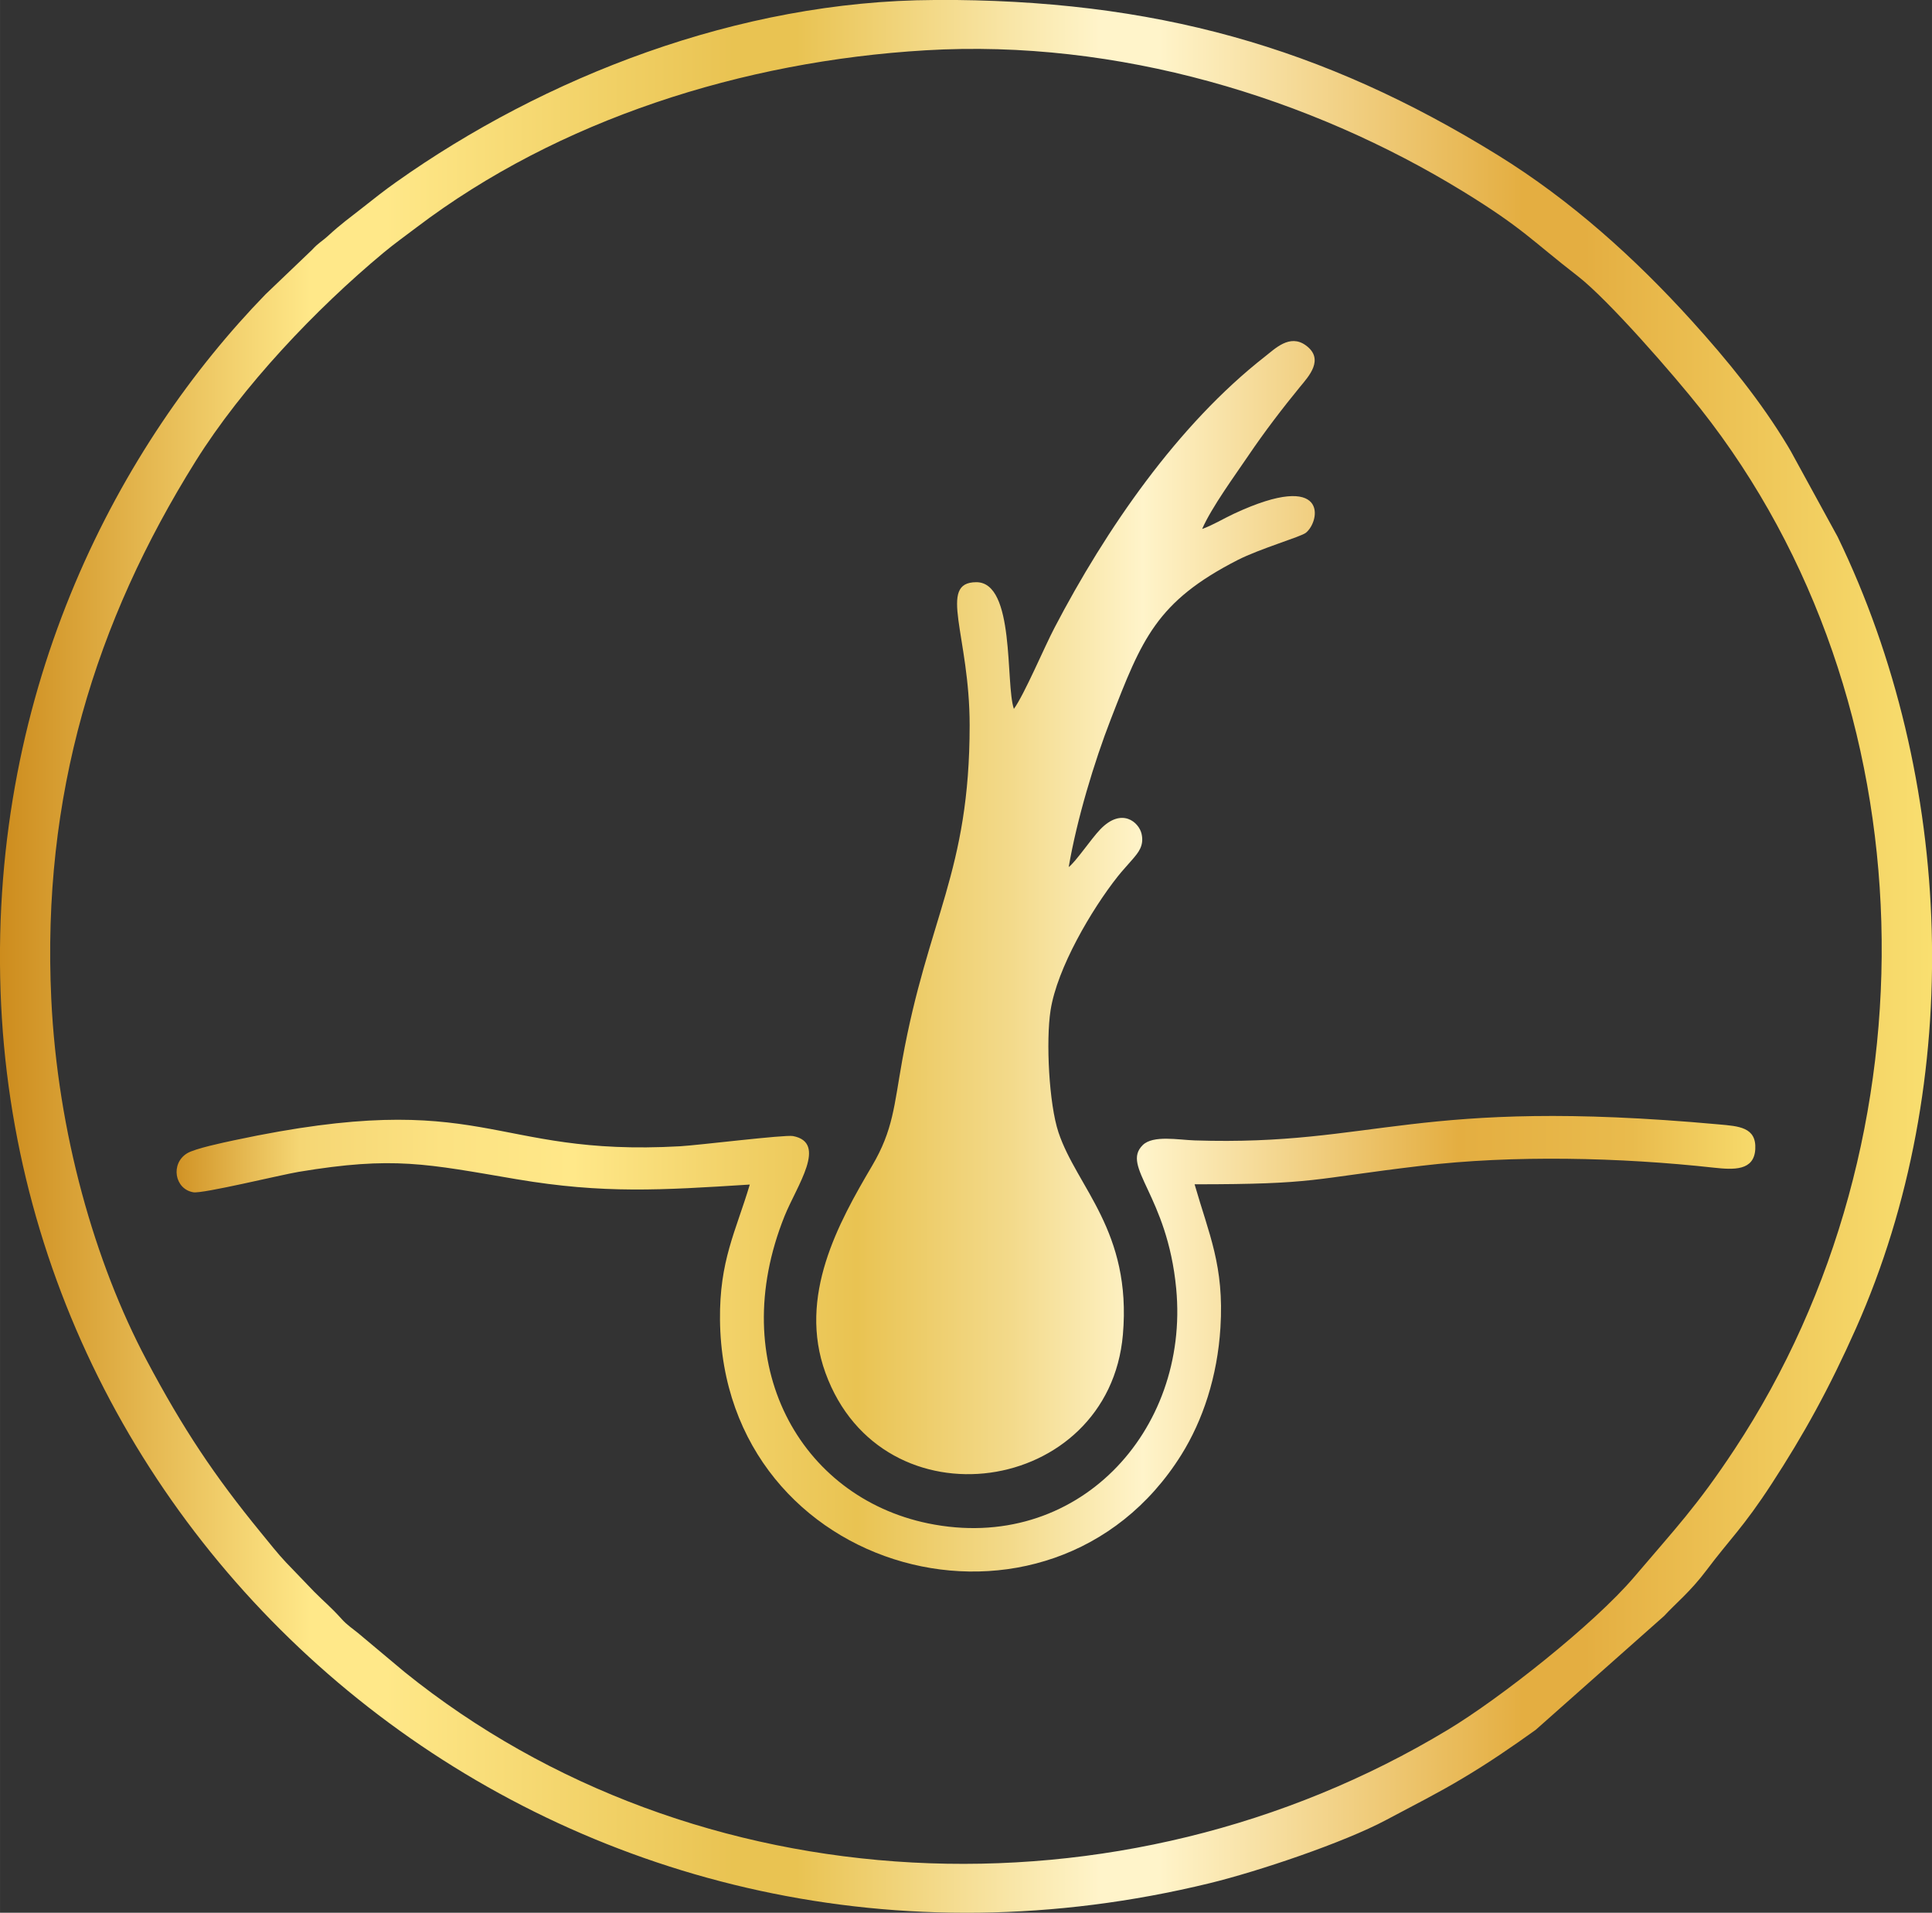
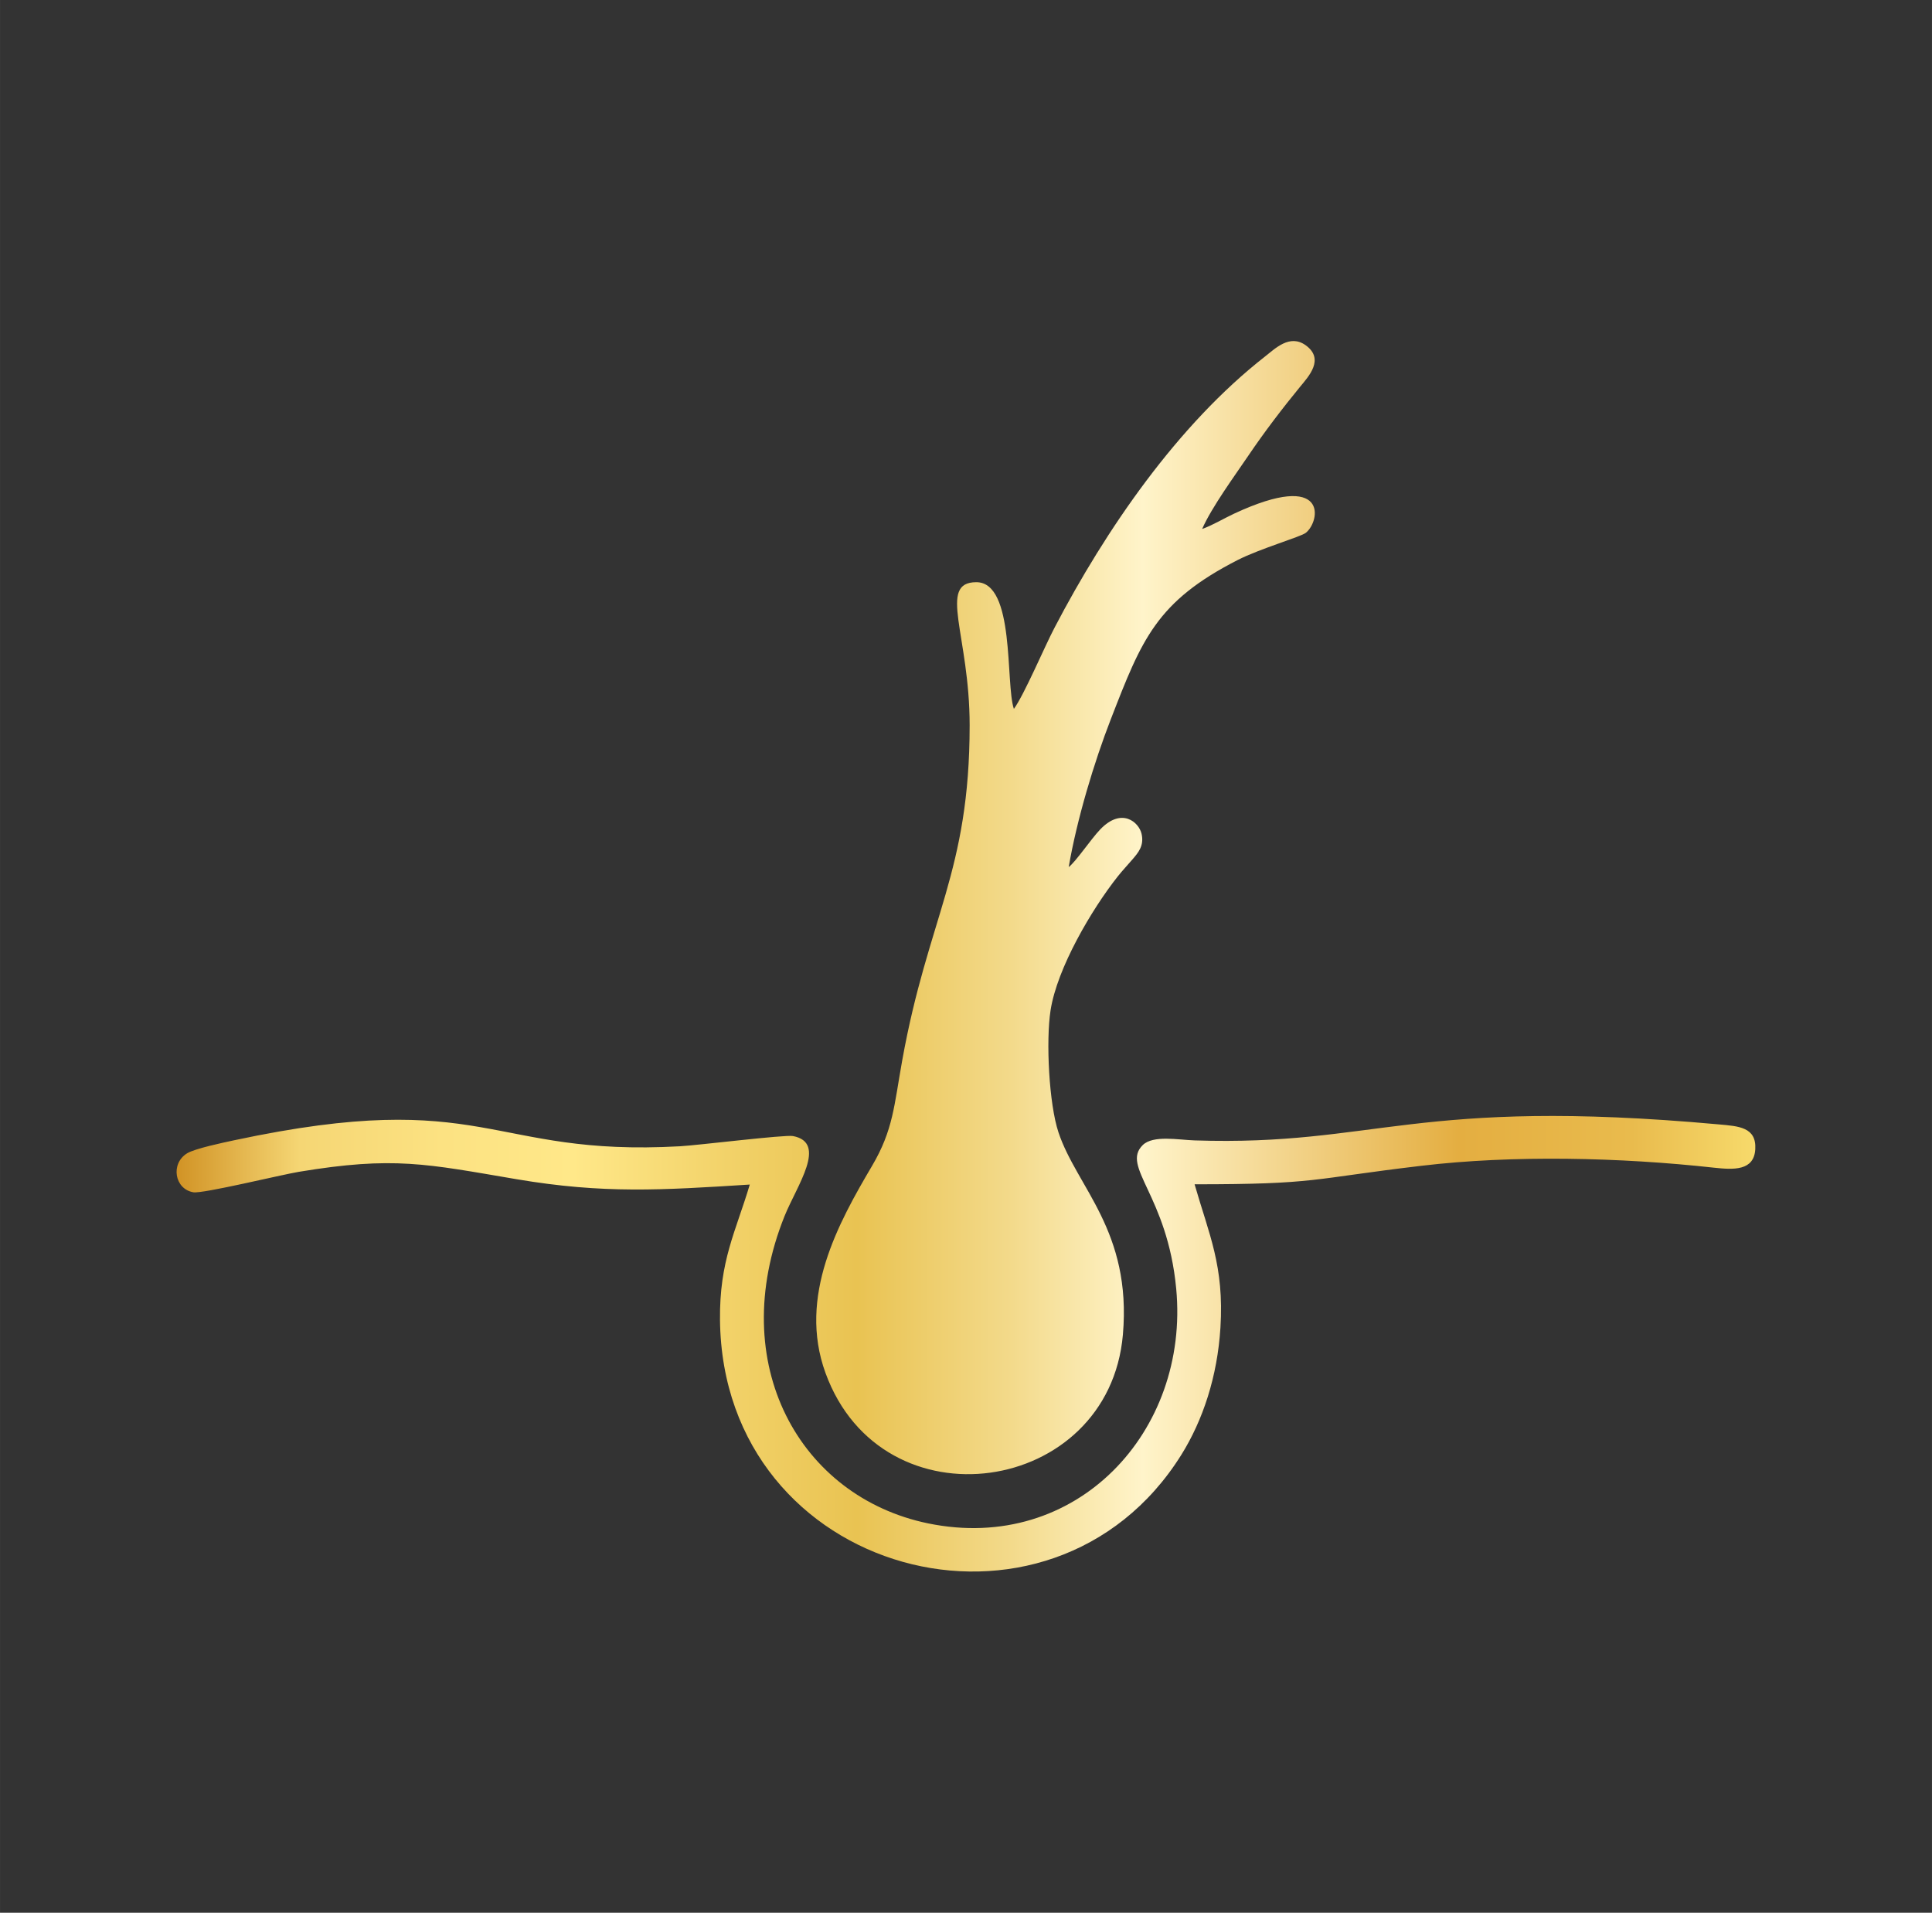
<svg xmlns="http://www.w3.org/2000/svg" viewBox="0 0 217.46 215.26" style="shape-rendering:geometricPrecision; text-rendering:geometricPrecision; image-rendering:optimizeQuality; fill-rule:evenodd; clip-rule:evenodd" version="1.1" height="29.311mm" width="29.611mm" xml:space="preserve">
  <rect x="0" y="0" width="217.46" height="215.26" fill="#333333" stroke="none" />
  <defs>
    <style type="text/css">
   
    .fil1 {fill:url(#id0)}
    .fil0 {fill:url(#id1);fill-rule:nonzero}
   
  </style>
    <linearGradient y2="107.63" x2="197.58" y1="107.63" x1="19.88" gradientUnits="userSpaceOnUse" id="id0">
      <stop style="stop-opacity:1; stop-color:#D19325" offset="0" />
      <stop style="stop-opacity:1; stop-color:#F5D674" offset="0.078" />
      <stop style="stop-opacity:1; stop-color:#FCE282" offset="0.169" />
      <stop style="stop-opacity:1; stop-color:#FFE889" offset="0.251" />
      <stop style="stop-opacity:1; stop-color:#F2D269" offset="0.349" />
      <stop style="stop-opacity:1; stop-color:#E9C352" offset="0.431" />
      <stop style="stop-opacity:1; stop-color:#F3DA8B" offset="0.529" />
      <stop style="stop-opacity:1; stop-color:#FFF4CA" offset="0.612" />
      <stop style="stop-opacity:1; stop-color:#E4AE41" offset="0.812" />
      <stop style="stop-opacity:1; stop-color:#E9BB4D" offset="0.922" />
      <stop style="stop-opacity:1; stop-color:#F7DA6B" offset="1" />
    </linearGradient>
    <linearGradient y2="107.63" x2="217.46" y1="107.63" x1="-0" gradientUnits="userSpaceOnUse" id="id1">
      <stop style="stop-opacity:1; stop-color:#CD8C1D" offset="0" />
      <stop style="stop-opacity:1; stop-color:#FFE889" offset="0.161" />
      <stop style="stop-opacity:1; stop-color:#FFE889" offset="0.18" />
      <stop style="stop-opacity:1; stop-color:#FFE889" offset="0.2" />
      <stop style="stop-opacity:1; stop-color:#E9C352" offset="0.38" />
      <stop style="stop-opacity:1; stop-color:#E9C352" offset="0.412" />
      <stop style="stop-opacity:1; stop-color:#FFF4CA" offset="0.569" />
      <stop style="stop-opacity:1; stop-color:#FFF4CA" offset="0.6" />
      <stop style="stop-opacity:1; stop-color:#E4AE41" offset="0.788" />
      <stop style="stop-opacity:1; stop-color:#E4AE41" offset="0.82" />
      <stop style="stop-opacity:1; stop-color:#F9DF70" offset="1" />
    </linearGradient>
  </defs>
  <g id="Layer_x0020_1">
-     <path d="M5.77 112.43c-1.08,-22.89 4.94,-42.44 16.25,-60.53 5.26,-8.41 13.49,-17.09 21.16,-23.47 1.19,-0.99 2.4,-1.85 3.69,-2.83 15.99,-12.13 36.72,-18.72 57.33,-19.94 21.65,-1.28 43.25,5.31 60.52,15.91 6.74,4.14 7.74,5.54 12.85,9.49 3.47,2.68 10.91,11.24 13.85,14.96 26,32.93 26.96,82.02 3.82,117.08 -4.23,6.41 -6.69,8.95 -11.34,14.42 -4.51,5.28 -15.03,13.6 -20.95,17.16 -36.78,22.18 -84.79,19.79 -117.4,-6.5l-5.23 -4.38c-0.66,-0.54 -1.27,-0.93 -1.85,-1.58 -1.31,-1.45 -1.92,-1.89 -3.11,-3.09l-3.18 -3.31c-0.85,-0.89 -2,-2.34 -2.85,-3.38 -5.21,-6.37 -8.73,-11.64 -12.84,-19.38 -5.82,-10.96 -10.01,-25.62 -10.72,-40.64zm99.4 -112.43c-22.09,0.09 -43.95,8.7 -60.59,20.5 -1.36,0.96 -2.41,1.8 -3.87,2.95 -1.4,1.1 -2.32,1.75 -3.76,3.07 -0.79,0.72 -1.06,0.76 -1.83,1.6l-5.23 5c-16.27,16.74 -31,43.96 -29.83,78.39 2.25,66.31 65.82,117.53 136.08,100.43 5.54,-1.35 15.12,-4.58 19.88,-7.12 3.24,-1.73 5.72,-2.96 8.63,-4.7 2.97,-1.77 5.49,-3.5 8.2,-5.44l14.47 -12.83c1.23,-1.35 2.93,-2.7 4.77,-5.15 2.64,-3.52 4.11,-4.77 7.33,-9.72 3.6,-5.53 6.47,-10.71 9.49,-17.5 12.34,-27.77 11.07,-61.94 -2.07,-89.07l-5.27 -9.63c-0.13,-0.22 -0.22,-0.37 -0.34,-0.58 -3.05,-5.07 -6.79,-9.65 -10.76,-14.04 -6.45,-7.13 -13.69,-13.64 -21.91,-18.72 -19.64,-12.13 -38.63,-17.55 -63.37,-17.45z" class="fil0" />
    <path d="M114.12 79.78c-0.97,-2.81 0.17,-14.28 -4.24,-14.26 -4.37,0.02 -0.74,5.96 -0.74,16.1 0,16.54 -4.69,21.61 -7.59,37.72 -0.92,5.11 -1.01,7.82 -3.39,11.86 -3.78,6.41 -8.38,14.68 -5.25,23.3 6.39,17.59 31.91,13.8 33.48,-4.3 1.01,-11.66 -5.19,-16.58 -7.25,-22.76 -1.07,-3.21 -1.43,-10.29 -0.89,-13.75 0.74,-4.75 4.63,-11.35 7.54,-15.03 0.55,-0.7 1.08,-1.24 1.7,-1.97 0.59,-0.7 1.32,-1.49 1,-2.86 -0.3,-1.29 -2.22,-3.01 -4.64,-0.5 -1.05,1.09 -2.75,3.64 -3.56,4.25 0.92,-5.37 2.87,-11.83 4.74,-16.64 3.49,-8.99 5.12,-13.23 14.27,-17.91 2.53,-1.29 7.09,-2.61 7.67,-3.06 1.65,-1.28 2.65,-7.15 -8.07,-2.16 -1.22,0.57 -2.44,1.32 -3.59,1.72 1.08,-2.46 3.67,-5.99 5.22,-8.28 1.8,-2.66 3.86,-5.35 5.82,-7.74 0.93,-1.13 2.78,-3.09 0.62,-4.65 -1.8,-1.3 -3.44,0.37 -4.58,1.26 -9.84,7.69 -17.92,19.46 -23.7,30.53 -1.14,2.17 -3.37,7.46 -4.57,9.13zm-29.73 53.54c-1.59,5.32 -3.42,8.55 -3.35,15.23 0.31,28.88 37.25,38.65 51.93,15.17 2.42,-3.88 4.06,-8.8 4.4,-14.32 0.43,-6.94 -1.29,-10.48 -2.91,-16.12 13.85,-0 12.93,-0.59 25.51,-2.08 10.33,-1.23 22.42,-0.95 32.94,0.21 2.22,0.24 4.52,0.37 4.66,-2.08 0.14,-2.49 -1.88,-2.59 -4.09,-2.79 -34.29,-3.11 -38.53,2.47 -59.03,1.8 -1.81,-0.06 -4.66,-0.62 -5.83,0.53 -2.47,2.44 2.77,5.6 3.77,16.15 1.52,16.07 -11.22,29.86 -27.93,26.42 -14.43,-2.98 -22.84,-17.95 -16.15,-34.59 1.37,-3.4 4.88,-8.26 0.94,-9 -0.92,-0.17 -10.61,1.03 -12.7,1.15 -21.61,1.21 -21.73,-6.74 -50.17,-0.68 -1.26,0.27 -4.41,0.93 -5.3,1.46 -1.92,1.15 -1.44,4.05 0.69,4.4 1.07,0.17 9.82,-1.96 11.84,-2.3 10.72,-1.78 14.35,-0.9 24.55,0.83 9.76,1.65 16.28,1.23 26.22,0.6z" class="fil1" />
  </g>
</svg>